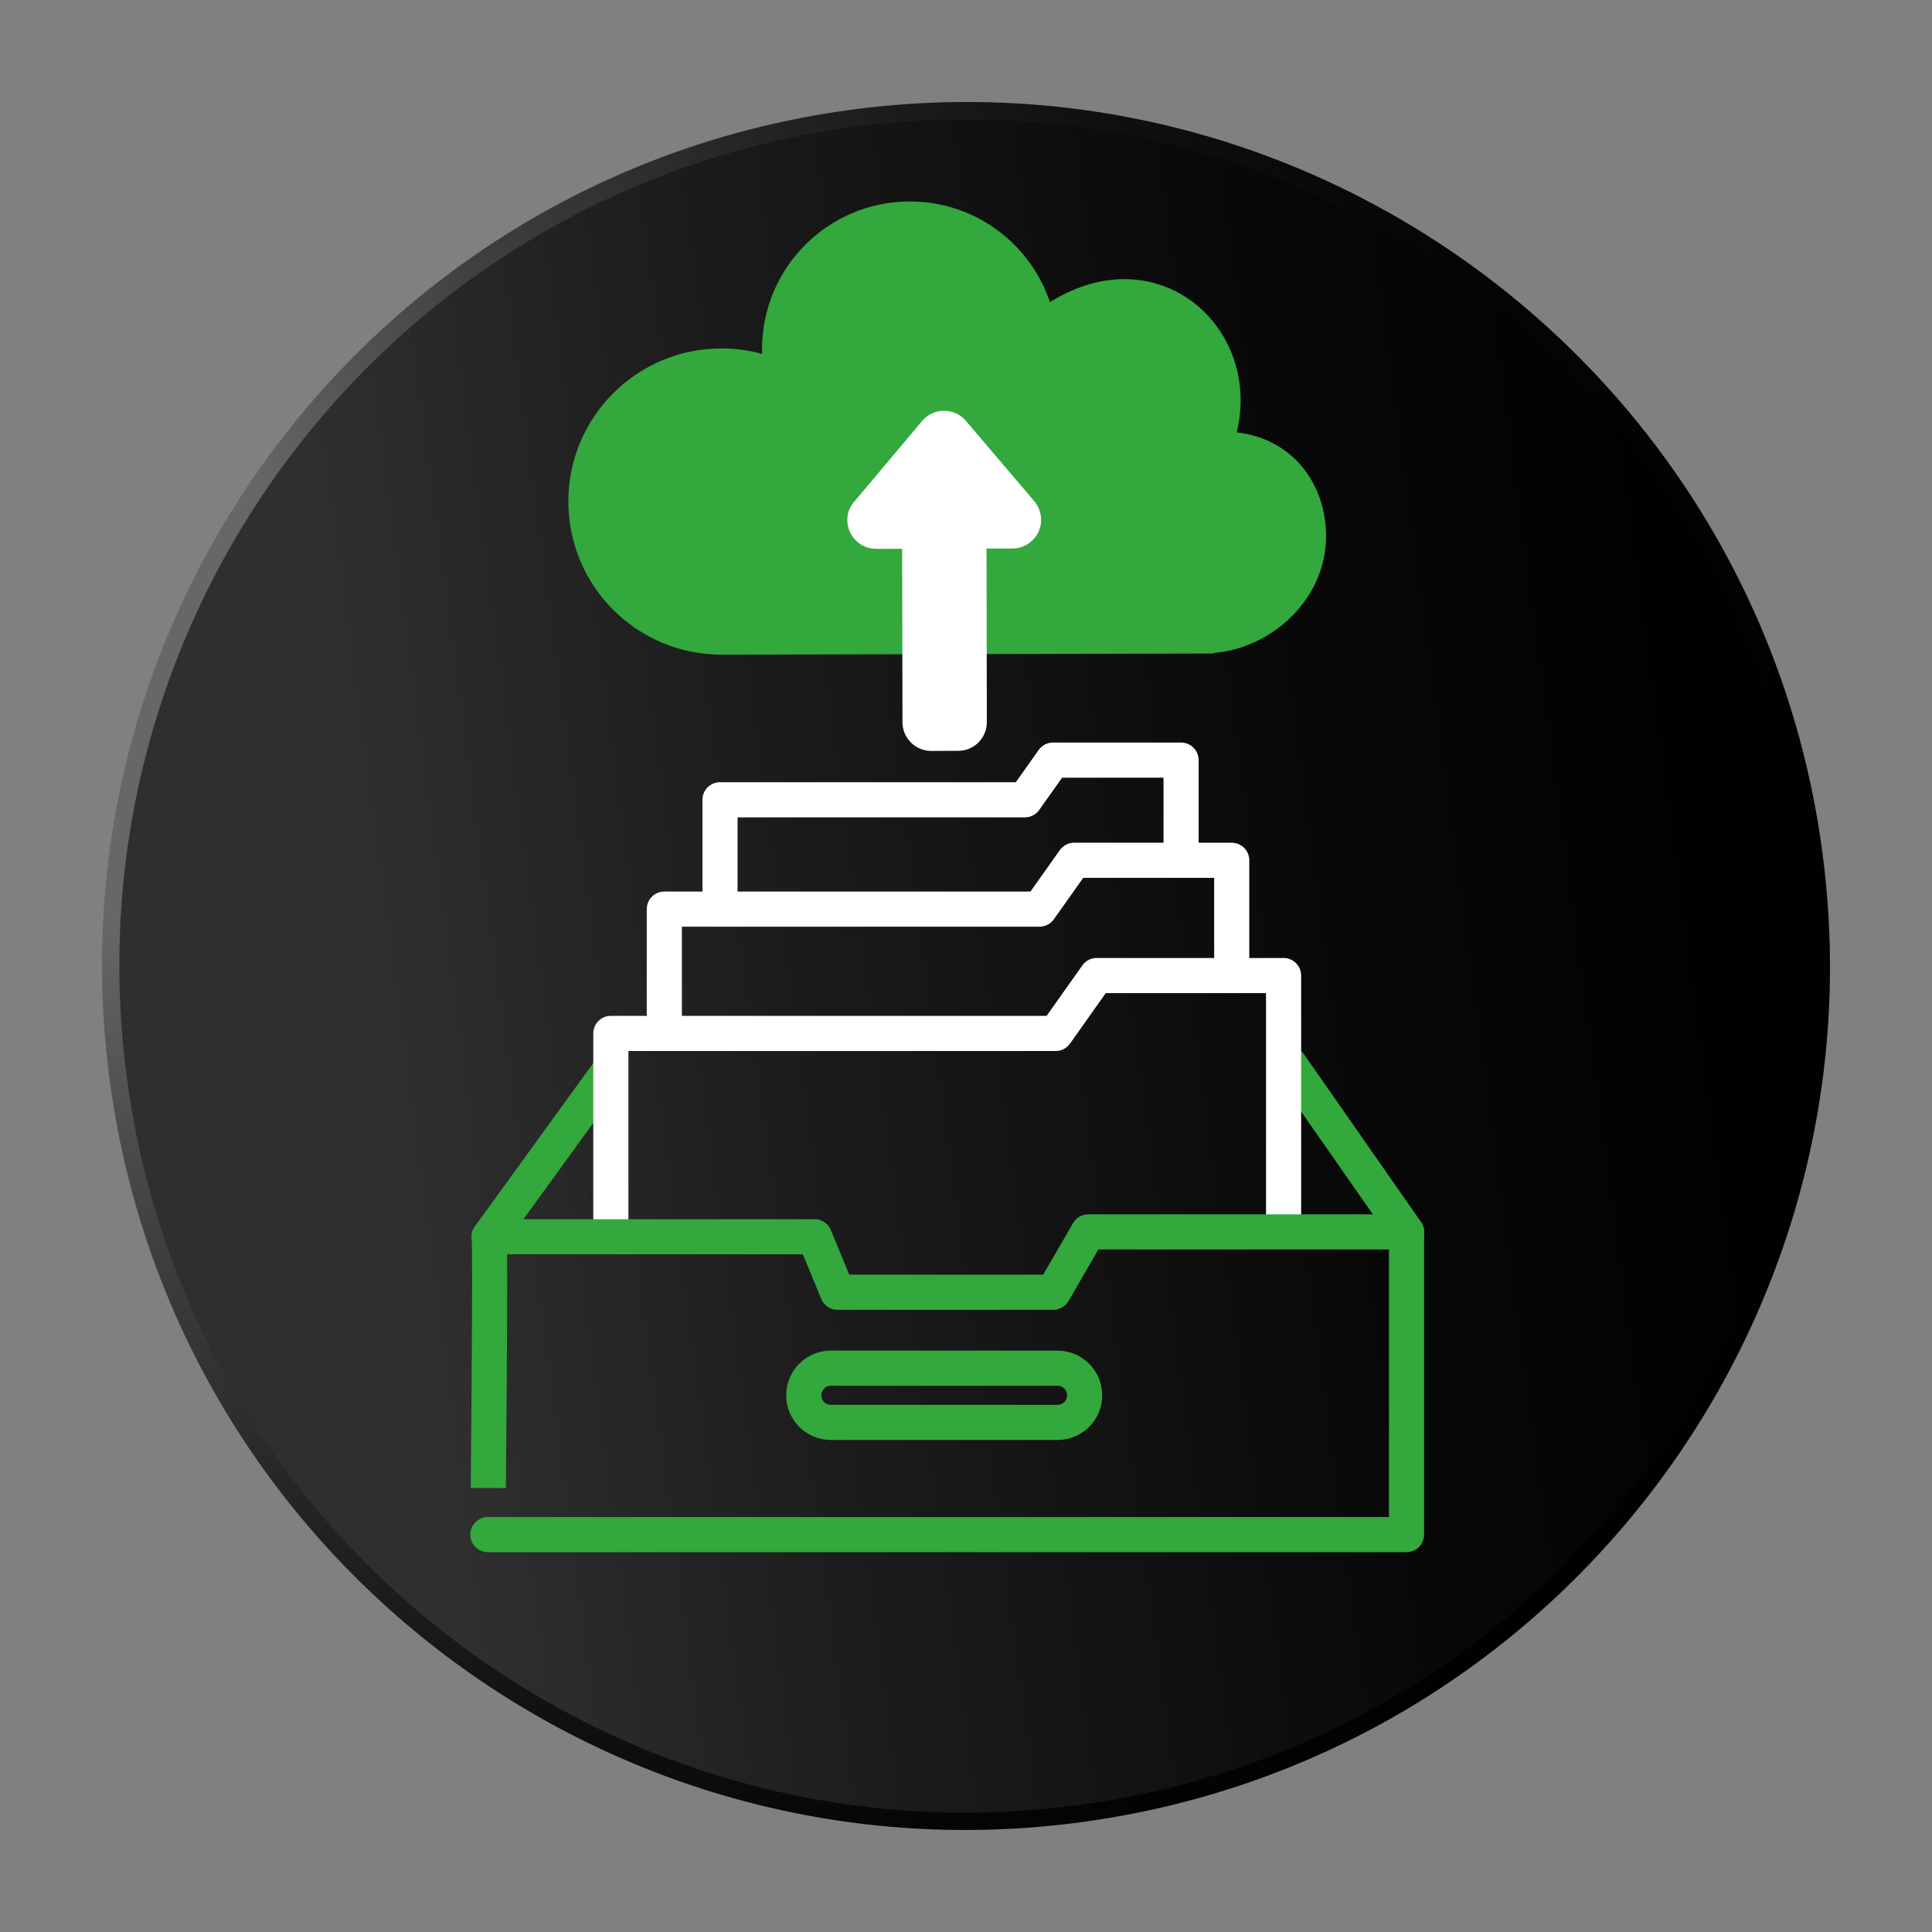
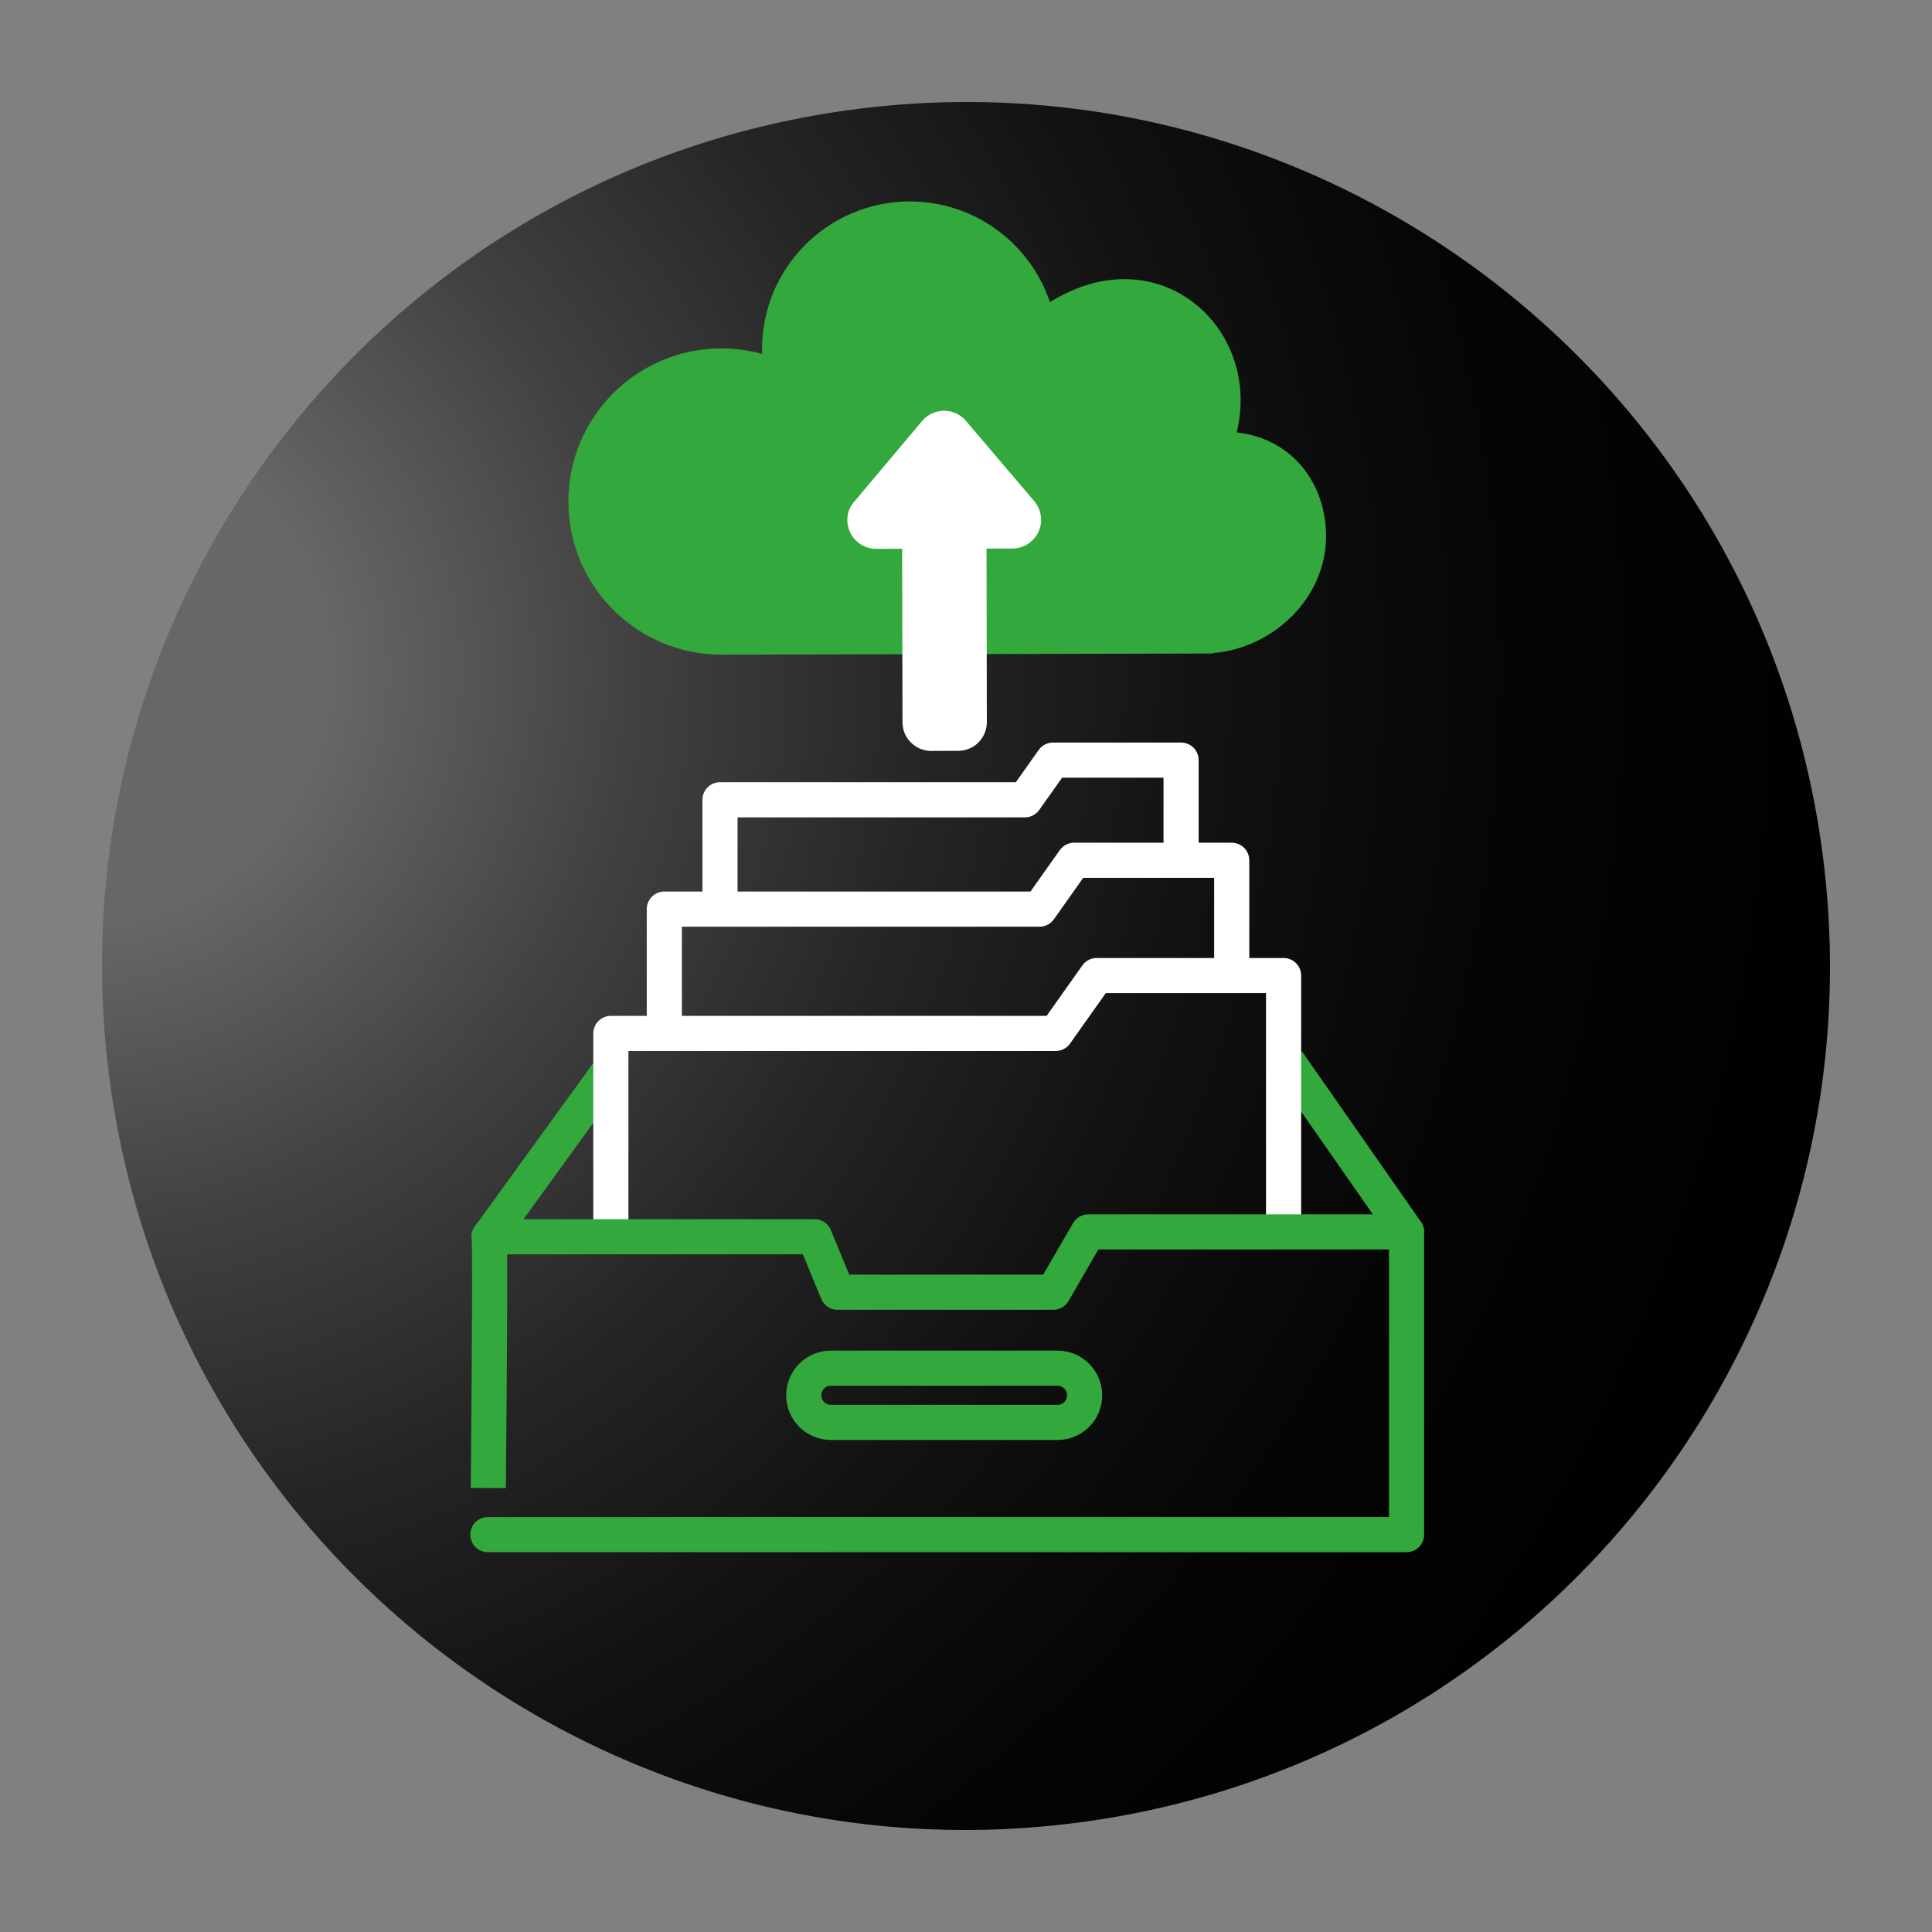
<svg xmlns="http://www.w3.org/2000/svg" xmlns:xlink="http://www.w3.org/1999/xlink" version="1.1" id="Calque_1" x="0px" y="0px" width="110px" height="110px" viewBox="0 0 110 110" enable-background="new 0 0 110 110" xml:space="preserve">
  <rect x="0" y="0" width="110" height="110" fill="#808080" stroke="none" />
  <g>
    <g>
      <g>
        <defs>
          <rect id="SVGID_1_" x="5.809" y="5.809" width="98.383" height="98.383" />
        </defs>
        <clipPath id="SVGID_2_">
          <use xlink:href="#SVGID_1_" overflow="visible" />
        </clipPath>
        <g clip-path="url(#SVGID_2_)">
          <defs>
            <path id="SVGID_3_" d="M103.797,48.823c3.412,26.95-15.67,51.563-42.621,54.974c-26.949,3.412-51.562-15.67-54.973-42.621       C2.793,34.226,21.875,9.613,48.824,6.202C75.773,2.792,100.387,21.874,103.797,48.823" />
          </defs>
          <clipPath id="SVGID_4_">
            <use xlink:href="#SVGID_3_" overflow="visible" />
          </clipPath>
          <radialGradient id="SVGID_5_" cx="-241.293" cy="473.082" r="1" gradientTransform="matrix(96.694 -12.24 -12.24 -96.694 29127.459 42828.699)" gradientUnits="userSpaceOnUse">
            <stop offset="0" style="stop-color:#676767" />
            <stop offset="0.147" style="stop-color:#676767" />
            <stop offset="0.155" style="stop-color:#656565" />
            <stop offset="0.323" style="stop-color:#414141" />
            <stop offset="0.493" style="stop-color:#252525" />
            <stop offset="0.662" style="stop-color:#111111" />
            <stop offset="0.831" style="stop-color:#050505" />
            <stop offset="1" style="stop-color:#010101" />
          </radialGradient>
          <polygon clip-path="url(#SVGID_4_)" fill="url(#SVGID_5_)" points="-10.217,4.438 105.563,-10.217 120.217,105.561       4.439,120.217     " />
        </g>
      </g>
    </g>
    <g>
      <defs>
        <path id="SVGID_6_" d="M48.948,7.181C22.539,10.524,3.84,34.643,7.182,61.053c3.343,26.41,27.462,45.107,53.871,41.766     c26.408-3.342,45.109-27.461,41.766-53.871C99.735,24.592,78.984,6.794,55.061,6.795C53.043,6.795,51.002,6.922,48.948,7.181" />
      </defs>
      <clipPath id="SVGID_7_">
        <use xlink:href="#SVGID_6_" overflow="visible" />
      </clipPath>
      <linearGradient id="SVGID_8_" gradientUnits="userSpaceOnUse" x1="-241.291" y1="473.039" x2="-240.291" y2="473.039" gradientTransform="matrix(95.636 -12.106 -12.106 -95.636 28810 42381.078)">
        <stop offset="0" style="stop-color:#2F2F2F" />
        <stop offset="0.155" style="stop-color:#2F2F2F" />
        <stop offset="0.401" style="stop-color:#1B1B1B" />
        <stop offset="0.723" style="stop-color:#080808" />
        <stop offset="0.945" style="stop-color:#010101" />
        <stop offset="1" style="stop-color:#010101" />
      </linearGradient>
-       <polygon clip-path="url(#SVGID_7_)" fill="url(#SVGID_8_)" points="-8.541,8.36 104.548,-5.954 118.541,104.594 5.453,118.908       " />
    </g>
    <line fill="none" stroke="#33A83D" stroke-width="2" stroke-linecap="round" stroke-linejoin="round" stroke-miterlimit="10" x1="27.846" y1="70.416" x2="34.71" y2="60.943" />
    <line fill="none" stroke="#33A83D" stroke-width="2" stroke-linecap="round" stroke-linejoin="round" stroke-miterlimit="10" x1="80.083" y1="70.141" x2="73.425" y2="60.6" />
    <path fill="none" stroke="#33A83D" stroke-width="2" stroke-linecap="round" stroke-linejoin="round" stroke-miterlimit="10" d="   M60.211,80.986H47.307c-0.854,0-1.545-0.689-1.545-1.543s0.691-1.545,1.545-1.545h12.904c0.854,0,1.544,0.691,1.544,1.545   S61.064,80.986,60.211,80.986z" />
    <polyline fill="none" stroke="#FFFFFF" stroke-width="2" stroke-linecap="round" stroke-linejoin="round" stroke-miterlimit="10" points="   34.779,70.193 34.779,58.839 60.107,58.839 62.441,55.544 73.082,55.544 73.082,70.09  " />
    <polyline fill="none" stroke="#FFFFFF" stroke-width="2" stroke-linecap="round" stroke-linejoin="round" stroke-miterlimit="10" points="   37.824,58.839 37.824,51.761 59.188,51.761 61.156,48.981 70.129,48.981 70.129,55.544  " />
    <polyline fill="none" stroke="#FFFFFF" stroke-width="2" stroke-linecap="round" stroke-linejoin="round" stroke-miterlimit="10" points="   40.994,51.288 40.994,45.536 58.354,45.536 59.955,43.278 67.246,43.278 67.246,48.611  " />
    <path fill="none" stroke="#33A83D" stroke-width="2" stroke-linecap="round" stroke-linejoin="round" stroke-miterlimit="10" d="   M27.846,70.416H46.38l1.304,3.158h12.287l1.99-3.434h18.122v17.234H27.777C27.777,87.375,27.949,70.416,27.846,70.416z" />
    <path fill="#33A83D" d="M75.502,30.521c-0.008-2.895-1.818-5.52-5.088-5.906c1.452-5.979-4.475-11.261-10.634-7.412   c-1.123-3.34-4.28-5.742-7.997-5.733c-4.648,0.011-8.408,3.788-8.396,8.437c0,0.082,0.004,0.162,0.006,0.244   c-0.744-0.205-1.527-0.315-2.336-0.313c-4.815,0.011-8.709,3.924-8.697,8.737c0.011,4.815,3.923,8.709,8.738,8.698l27.957-0.065   l-0.004-0.022C72.5,36.907,75.51,34.038,75.502,30.521" />
    <path fill="#FFFFFF" d="M55.841,42.121l-0.123,0.143c-0.312,0.312-0.72,0.483-1.157,0.485l-1.539,0.006   c-0.902,0.001-1.637-0.73-1.638-1.632l-0.019-9.877l-1.479,0.003c-0.631,0.001-1.212-0.367-1.481-0.937   c-0.281-0.605-0.197-1.285,0.254-1.774l3.843-4.57c0.312-0.369,0.765-0.58,1.247-0.582c0.484,0.001,0.939,0.21,1.248,0.578   l3.893,4.575c0.409,0.484,0.502,1.167,0.238,1.74c-0.266,0.57-0.844,0.949-1.477,0.951l-1.482,0.003l0.018,9.88   C56.188,41.476,56.064,41.834,55.841,42.121" />
  </g>
</svg>